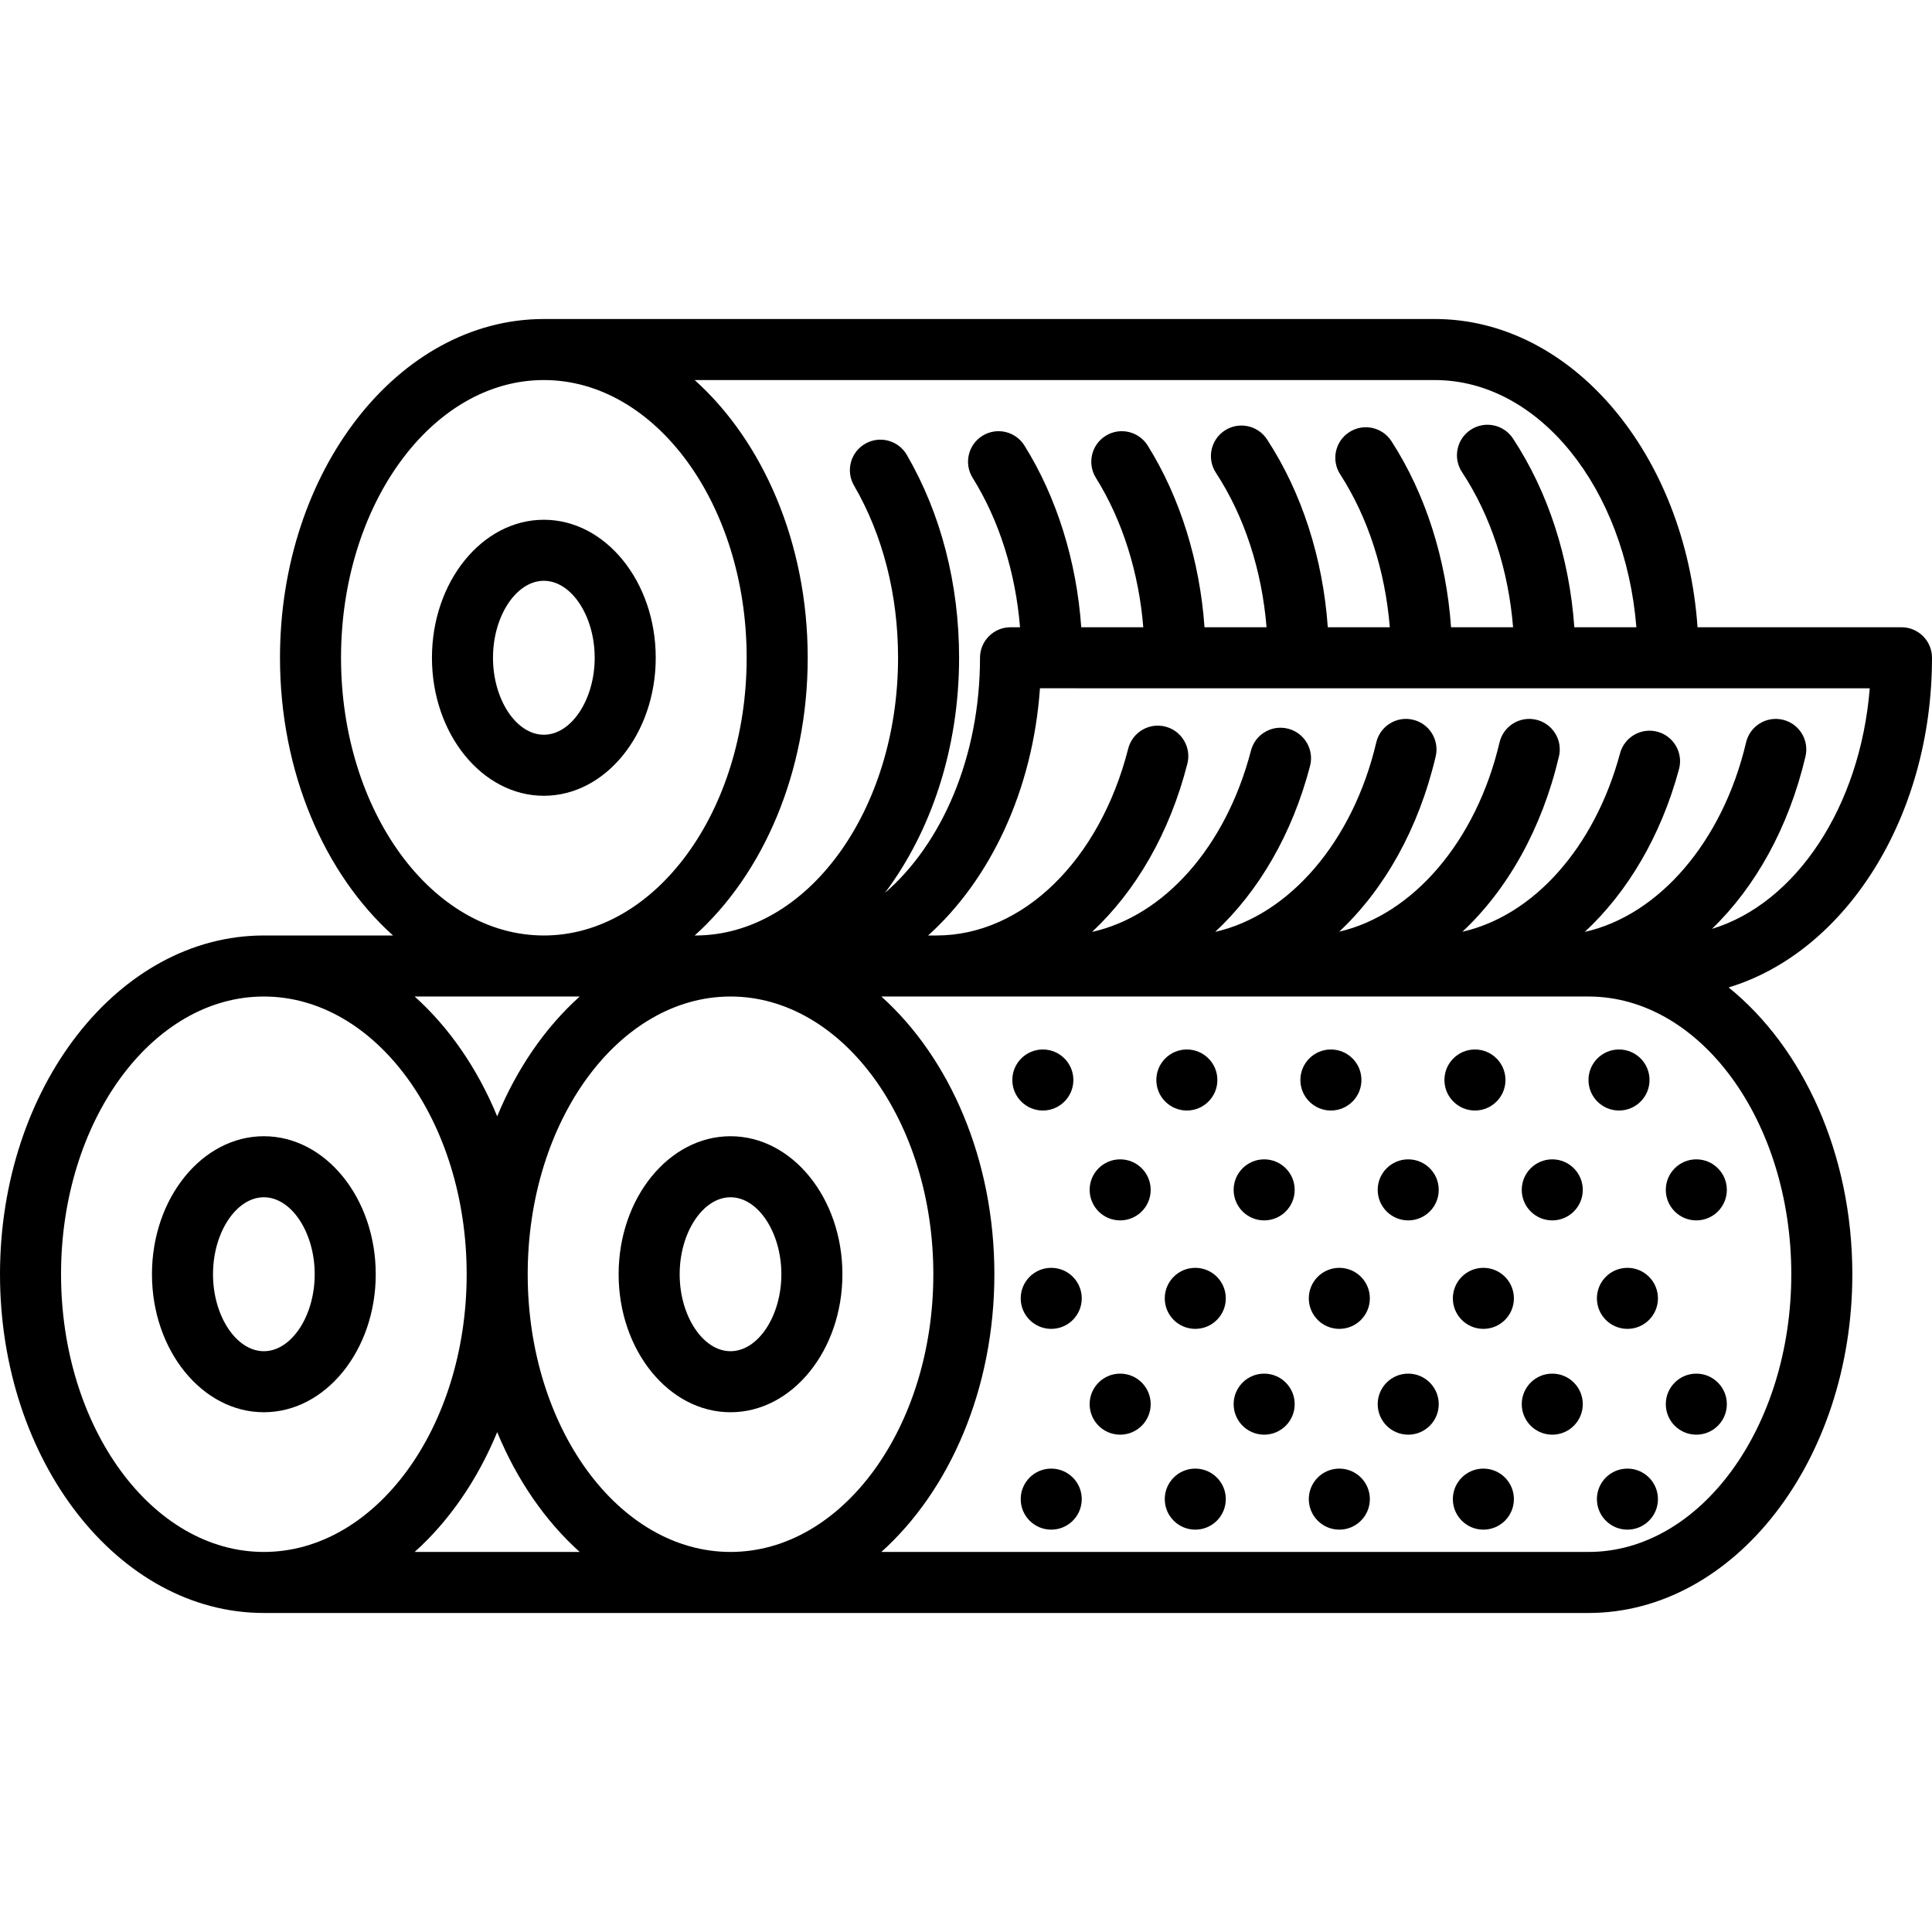
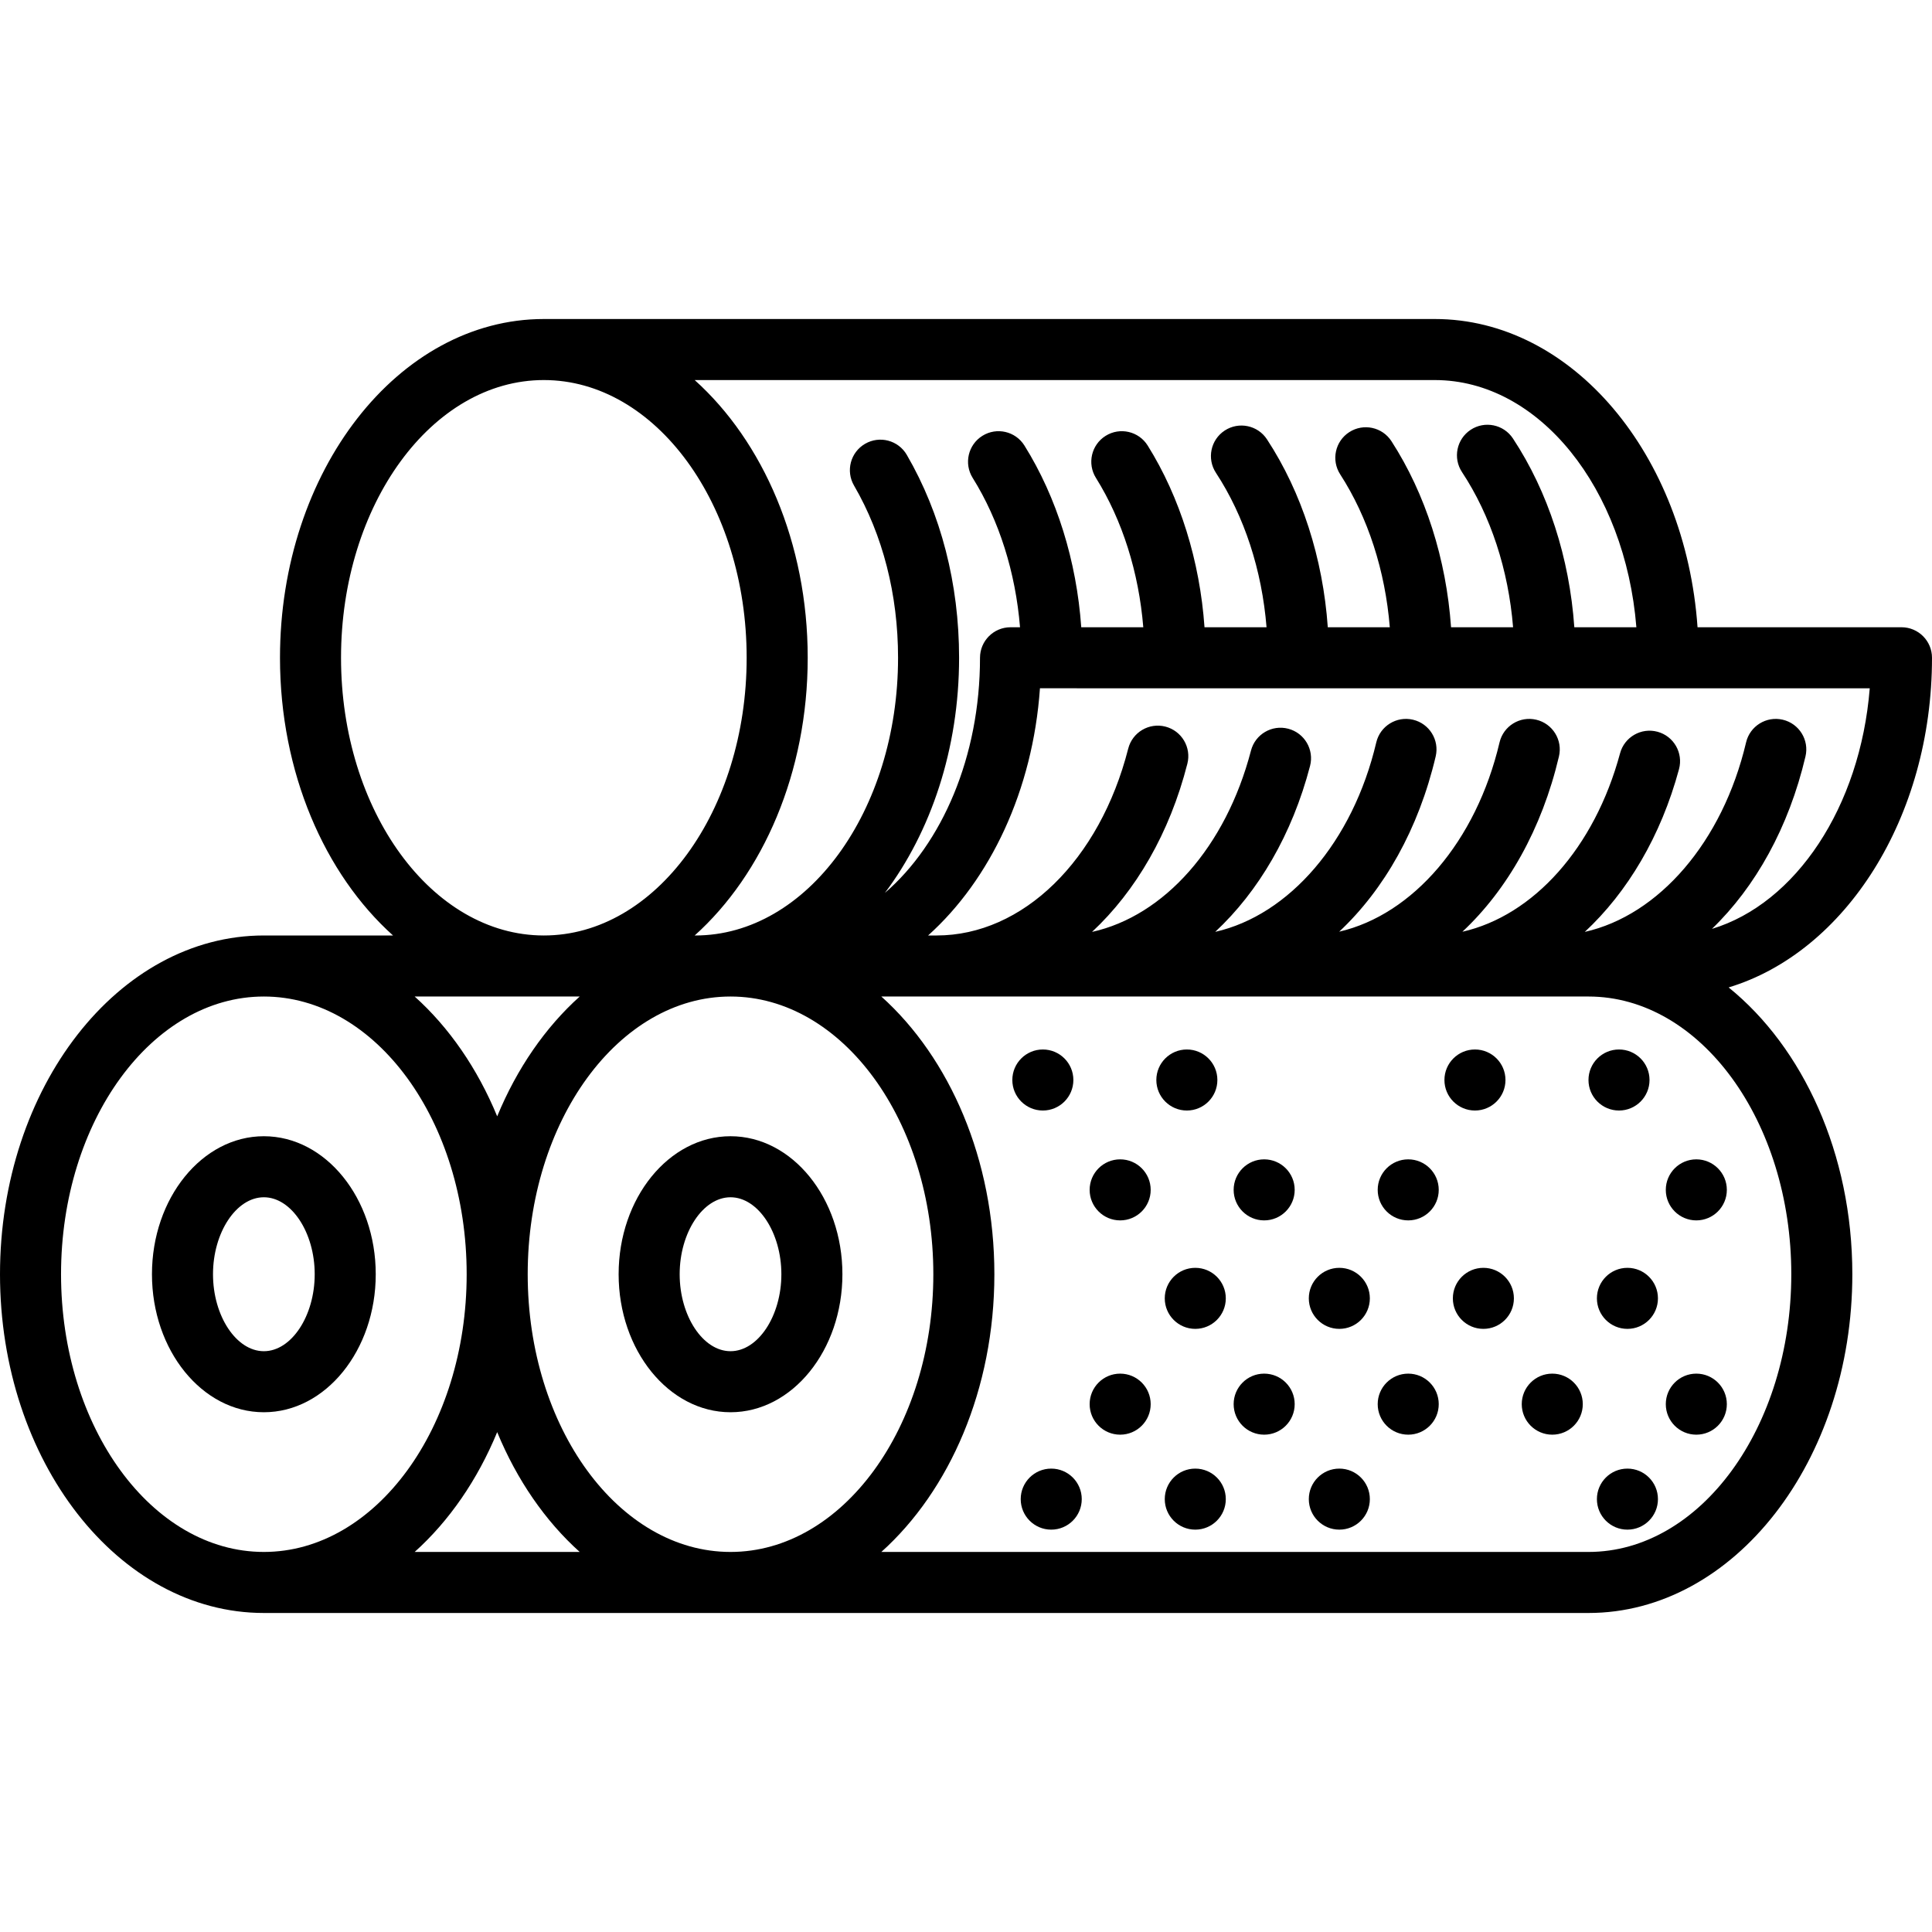
<svg xmlns="http://www.w3.org/2000/svg" fill="#000000" height="800px" width="800px" version="1.1" id="Layer_1" viewBox="0 0 512 512" xml:space="preserve">
  <g>
    <g>
      <circle cx="276.366" cy="286.212" r="8.088" />
    </g>
  </g>
  <g>
    <g>
      <circle cx="314.529" cy="286.212" r="8.088" />
    </g>
  </g>
  <g>
    <g>
-       <circle cx="352.704" cy="286.212" r="8.088" />
-     </g>
+       </g>
  </g>
  <g>
    <g>
      <circle cx="390.878" cy="286.212" r="8.088" />
    </g>
  </g>
  <g>
    <g>
      <circle cx="429.053" cy="286.212" r="8.088" />
    </g>
  </g>
  <g>
    <g>
      <circle cx="296.855" cy="315.328" r="8.088" />
    </g>
  </g>
  <g>
    <g>
      <circle cx="335.018" cy="315.328" r="8.088" />
    </g>
  </g>
  <g>
    <g>
      <circle cx="373.193" cy="315.328" r="8.088" />
    </g>
  </g>
  <g>
    <g>
-       <circle cx="411.367" cy="315.328" r="8.088" />
-     </g>
+       </g>
  </g>
  <g>
    <g>
      <circle cx="449.542" cy="315.328" r="8.088" />
    </g>
  </g>
  <g>
    <g>
-       <circle cx="278.587" cy="344.077" r="8.088" />
-     </g>
+       </g>
  </g>
  <g>
    <g>
      <circle cx="316.762" cy="344.077" r="8.088" />
    </g>
  </g>
  <g>
    <g>
      <circle cx="354.936" cy="344.077" r="8.088" />
    </g>
  </g>
  <g>
    <g>
      <circle cx="393.11" cy="344.077" r="8.088" />
    </g>
  </g>
  <g>
    <g>
      <circle cx="431.285" cy="344.077" r="8.088" />
    </g>
  </g>
  <g>
    <g>
      <circle cx="296.855" cy="372.115" r="8.088" />
    </g>
  </g>
  <g>
    <g>
      <circle cx="335.018" cy="372.115" r="8.088" />
    </g>
  </g>
  <g>
    <g>
      <circle cx="373.193" cy="372.115" r="8.088" />
    </g>
  </g>
  <g>
    <g>
      <circle cx="411.367" cy="372.115" r="8.088" />
    </g>
  </g>
  <g>
    <g>
      <circle cx="449.542" cy="372.115" r="8.088" />
    </g>
  </g>
  <g>
    <g>
      <circle cx="278.587" cy="397.284" r="8.088" />
    </g>
  </g>
  <g>
    <g>
      <circle cx="316.762" cy="397.284" r="8.088" />
    </g>
  </g>
  <g>
    <g>
      <circle cx="354.936" cy="397.284" r="8.088" />
    </g>
  </g>
  <g>
    <g>
-       <circle cx="393.11" cy="397.284" r="8.088" />
-     </g>
+       </g>
  </g>
  <g>
    <g>
      <circle cx="431.285" cy="397.284" r="8.088" />
    </g>
  </g>
  <g>
    <g>
-       <path d="M144.124,137.742c-16.35,0-29.652,16.406-29.652,36.574c0,20.168,13.302,36.574,29.652,36.574    c16.35,0,29.652-16.406,29.652-36.574C173.776,154.149,160.475,137.742,144.124,137.742z M144.124,194.714    c-7.305,0-13.476-9.341-13.476-20.398c0-11.058,6.172-20.399,13.476-20.399c7.305,0,13.476,9.341,13.476,20.399    C157.6,185.373,151.428,194.714,144.124,194.714z" />
-     </g>
+       </g>
  </g>
  <g>
    <g>
      <path d="M193.595,301.112c-16.35,0-29.652,16.406-29.652,36.573s13.302,36.574,29.652,36.574c16.35,0,29.652-16.407,29.652-36.574    S209.945,301.112,193.595,301.112z M193.595,358.083c-7.305,0-13.476-9.341-13.476-20.398c0-11.057,6.172-20.397,13.476-20.397    c7.305,0,13.476,9.341,13.476,20.397C207.071,348.742,200.9,358.083,193.595,358.083z" />
    </g>
  </g>
  <g>
    <g>
      <path d="M69.923,301.112c-16.35,0-29.652,16.406-29.652,36.573s13.302,36.574,29.652,36.574c16.35,0,29.652-16.407,29.652-36.574    C99.575,317.518,86.273,301.112,69.923,301.112z M69.924,358.083c-7.305,0-13.476-9.341-13.476-20.398    c0-11.057,6.172-20.397,13.476-20.397c7.305,0,13.476,9.341,13.476,20.397C83.4,348.742,77.229,358.083,69.924,358.083z" />
    </g>
  </g>
  <g>
    <g>
      <path d="M458.107,261.679C488.959,252.348,512,216.732,512,174.315c0-4.467-3.621-8.088-8.088-8.088h-54.046    c-3.197-45.723-33.195-81.685-69.626-81.685H144.124c-38.556,0-69.924,40.272-69.924,89.772c0,30.43,11.864,57.353,29.955,73.597    H69.924C31.368,247.912,0,288.184,0,337.685c0,49.501,31.368,89.772,69.924,89.772h351.04c38.556,0,69.924-40.272,69.924-89.772    C490.887,305.697,477.779,277.583,458.107,261.679z M495.502,182.405c-2.524,31.485-19.619,57.041-41.821,63.76    c11.538-11.13,20.359-26.887,24.79-45.706c1.023-4.348-1.67-8.703-6.019-9.726c-4.345-1.024-8.703,1.67-9.726,6.02    c-6.215,26.393-23.144,45.809-42.741,50.212c11.319-10.53,20.185-25.392,24.968-43.127c1.164-4.312-1.39-8.751-5.703-9.915    c-4.312-1.164-8.752,1.391-9.915,5.703c-6.768,25.095-22.966,43.027-41.787,47.3c11.93-11.168,21.057-27.215,25.59-46.466    c1.023-4.348-1.67-8.702-6.019-9.726c-4.346-1.024-8.702,1.67-9.726,6.019c-6.188,26.28-23,45.641-42.49,50.153    c11.919-11.167,21.039-27.206,25.568-46.447c1.023-4.348-1.67-8.702-6.019-9.726c-4.344-1.024-8.703,1.67-9.726,6.019    c-6.208,26.364-23.107,45.769-42.678,50.201c11.472-10.692,20.404-25.853,25.129-43.965c1.128-4.322-1.461-8.74-5.783-9.867    c-4.321-1.129-8.739,1.462-9.867,5.783c-6.674,25.577-23.021,43.827-42.125,48.065c11.59-10.806,20.575-26.187,25.263-44.578    c1.103-4.329-1.511-8.732-5.84-9.835c-4.326-1.104-8.732,1.511-9.835,5.841c-7.549,29.616-27.956,49.516-50.781,49.516h-2.251    c16.459-14.79,27.751-38.437,29.642-65.509H495.502z M380.24,100.721v-0.001c27.64,0,50.466,28.72,53.416,65.509h-16.444    c-1.29-18.398-6.951-35.92-16.269-50.032c-2.46-3.728-7.479-4.755-11.205-2.293s-4.755,7.479-2.293,11.205    c7.612,11.53,12.302,25.898,13.537,41.121h-16.439c-1.269-18.069-6.762-35.331-15.791-49.305    c-2.424-3.752-7.43-4.828-11.183-2.404c-3.752,2.424-4.828,7.431-2.404,11.183c7.378,11.419,11.931,25.577,13.148,40.526h-16.435    c-1.283-18.296-6.891-35.734-16.117-49.804c-2.45-3.735-7.463-4.777-11.199-2.328s-4.777,7.463-2.328,11.199    c7.538,11.494,12.185,25.797,13.414,40.933h-16.441c-1.238-17.559-6.471-34.412-15.057-48.156    c-2.367-3.788-7.357-4.942-11.144-2.574c-3.788,2.367-4.941,7.357-2.574,11.144c7.02,11.237,11.364,25.06,12.55,39.586h-16.44    c-1.238-17.559-6.471-34.412-15.057-48.156c-2.367-3.788-7.358-4.942-11.144-2.574c-3.788,2.367-4.941,7.357-2.574,11.144    c7.02,11.237,11.364,25.06,12.55,39.586h-2.518c-4.467,0-8.088,3.621-8.088,8.088c0,26.229-10.081,49.283-25.207,62.318    c12.16-16.159,19.664-38.129,19.664-62.318c0-19.583-4.792-38.179-13.86-53.775c-2.246-3.863-7.196-5.173-11.057-2.927    c-3.862,2.245-5.172,7.195-2.927,11.057c7.634,13.13,11.669,28.914,11.669,45.645c0,40.581-24.111,73.597-53.748,73.597h-0.149    c18.091-16.244,29.955-43.167,29.955-73.597c0-30.43-11.864-57.353-29.955-73.597H380.24z M90.376,174.315    c0-40.581,24.111-73.597,53.748-73.597c29.637,0,53.748,33.016,53.748,73.597s-24.111,73.597-53.748,73.597    C114.488,247.912,90.376,214.897,90.376,174.315z M153.627,264.088c-9.111,8.181-16.637,19.066-21.867,31.753    c-5.229-12.686-12.756-23.572-21.867-31.753H153.627z M69.924,411.282c-29.637,0-53.748-33.016-53.748-73.597    s24.111-73.597,53.748-73.597c29.637,0,53.748,33.016,53.748,73.597S99.561,411.282,69.924,411.282z M109.893,411.282    c9.111-8.181,16.637-19.066,21.867-31.753c5.229,12.686,12.756,23.572,21.867,31.753H109.893z M193.595,411.282    c-29.637,0-53.748-33.016-53.748-73.597s24.111-73.597,53.748-73.597s53.748,33.016,53.748,73.597    S223.232,411.282,193.595,411.282z M420.964,411.282h-187.4c18.091-16.244,29.955-43.167,29.955-73.597    c0-30.43-11.864-57.354-29.955-73.597h187.399c29.637,0,53.748,33.016,53.748,73.597S450.601,411.282,420.964,411.282z" />
    </g>
  </g>
</svg>